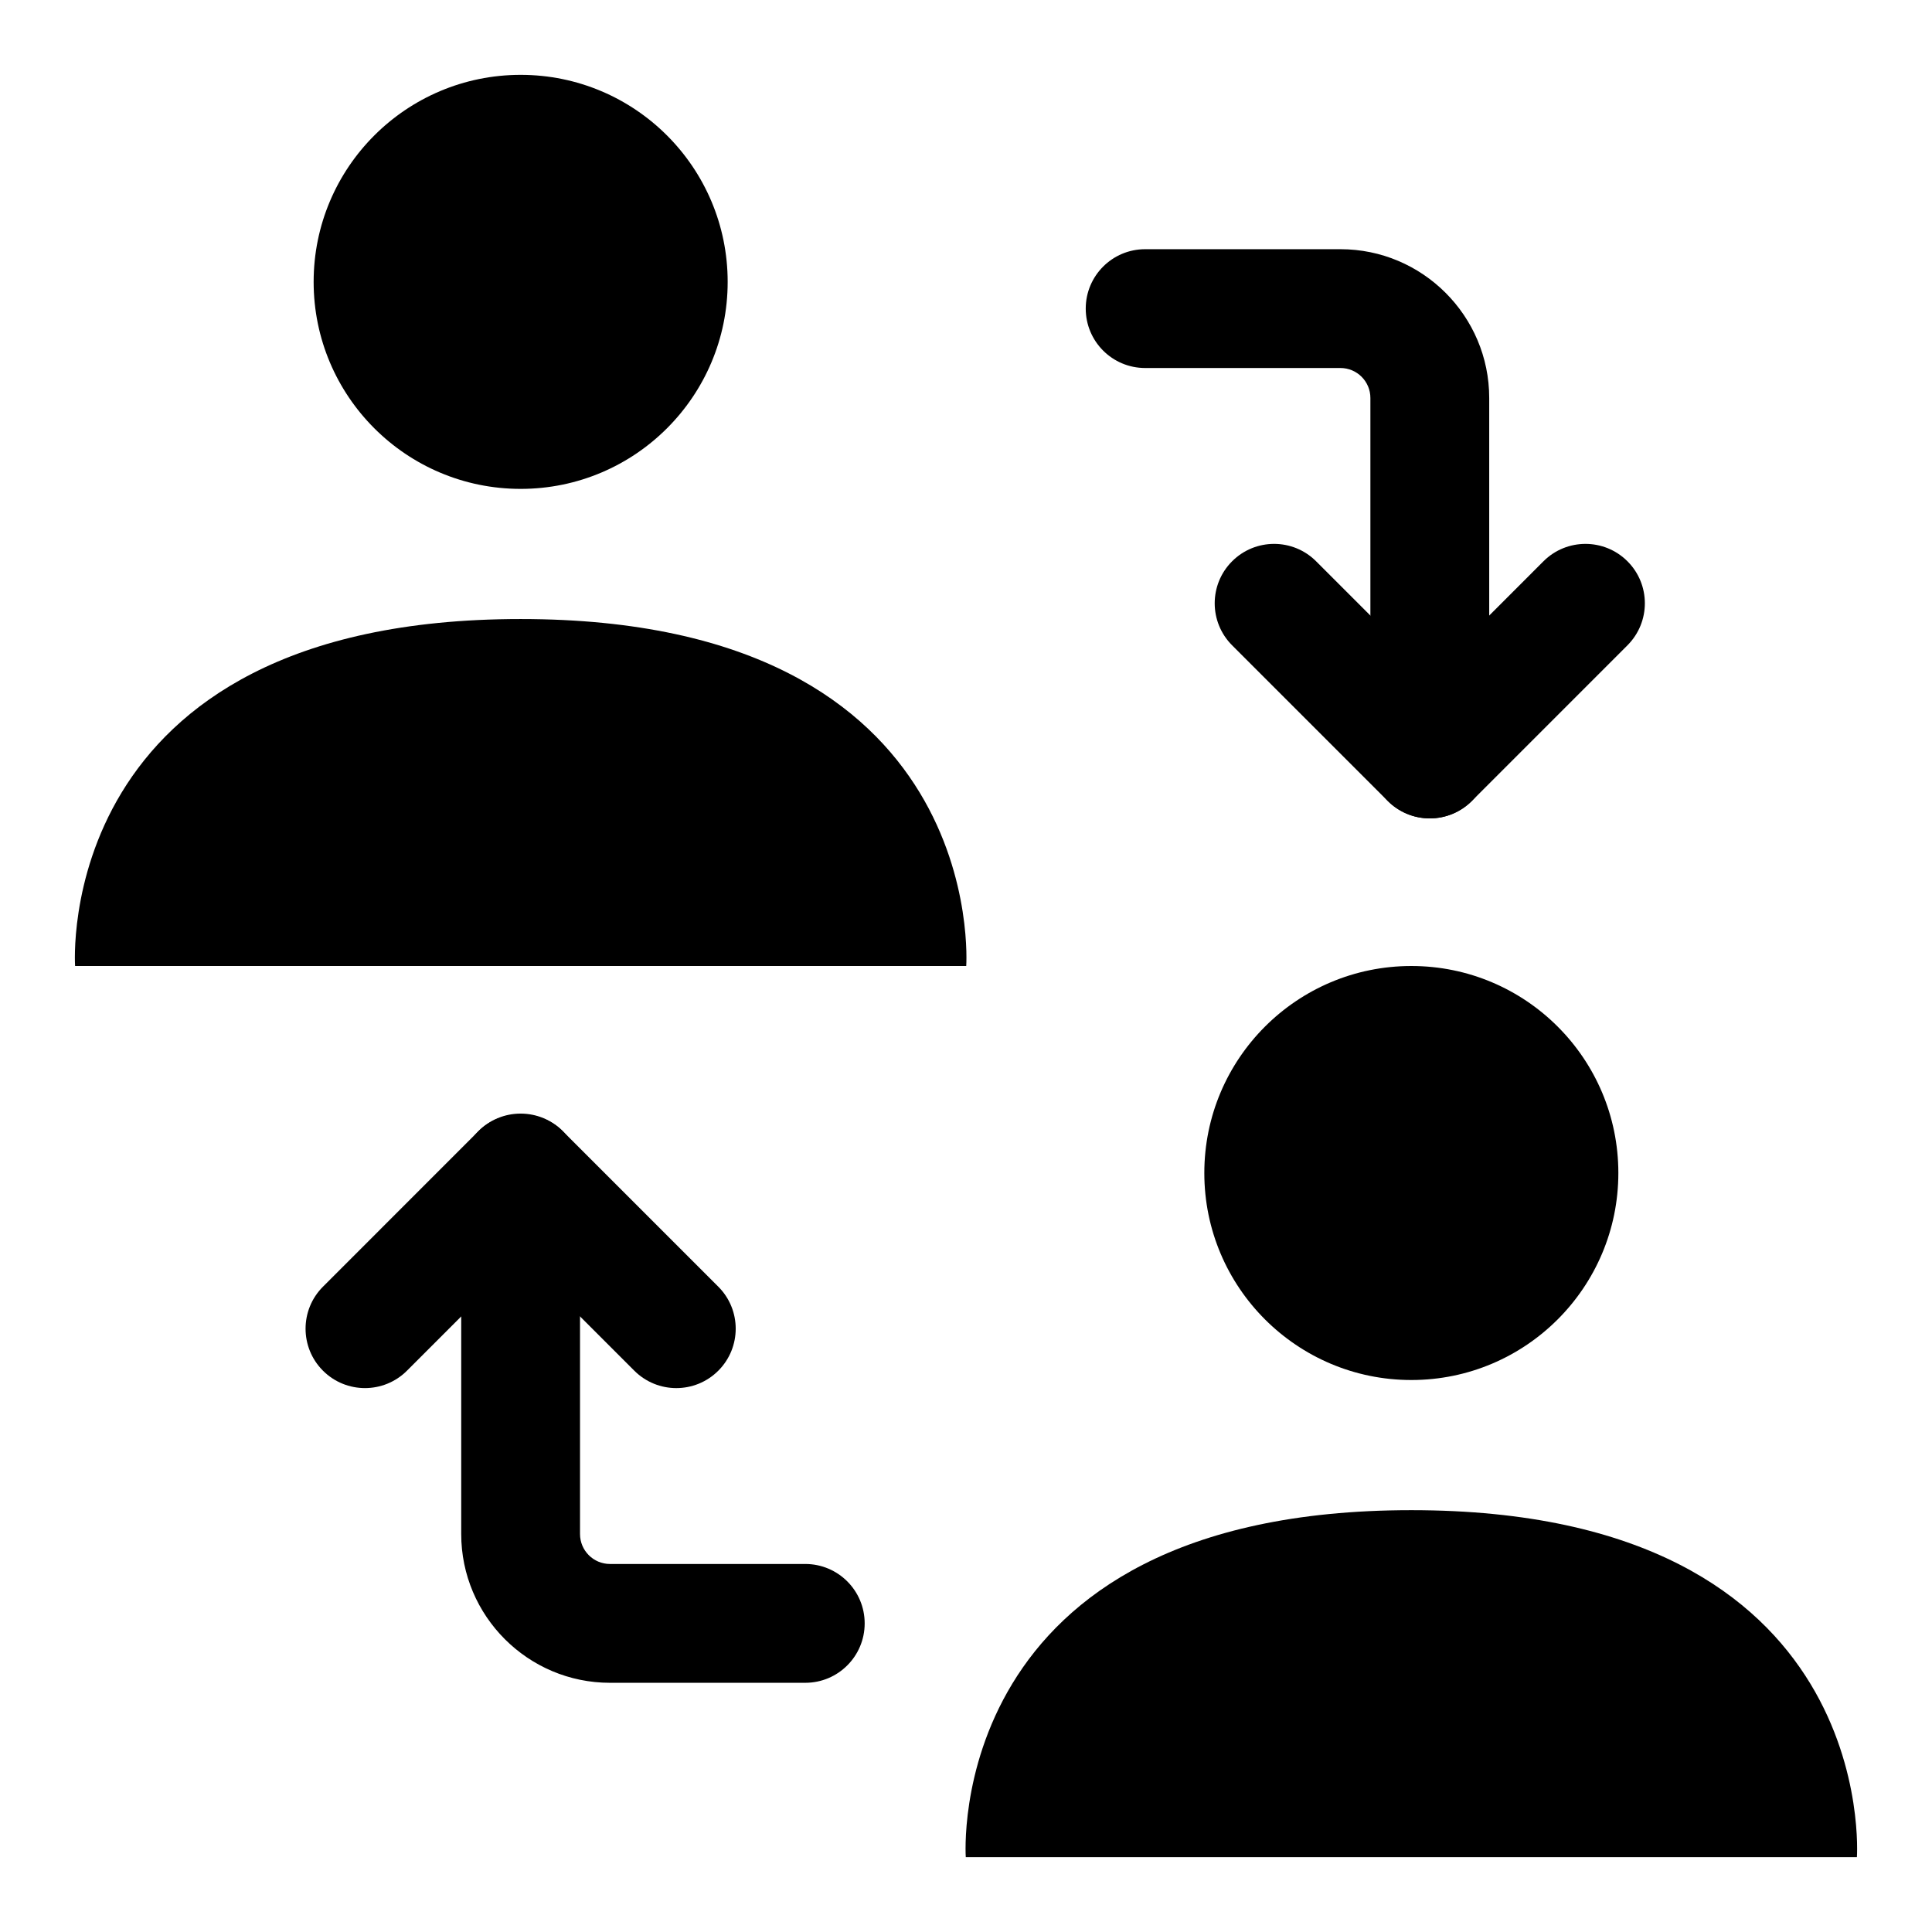
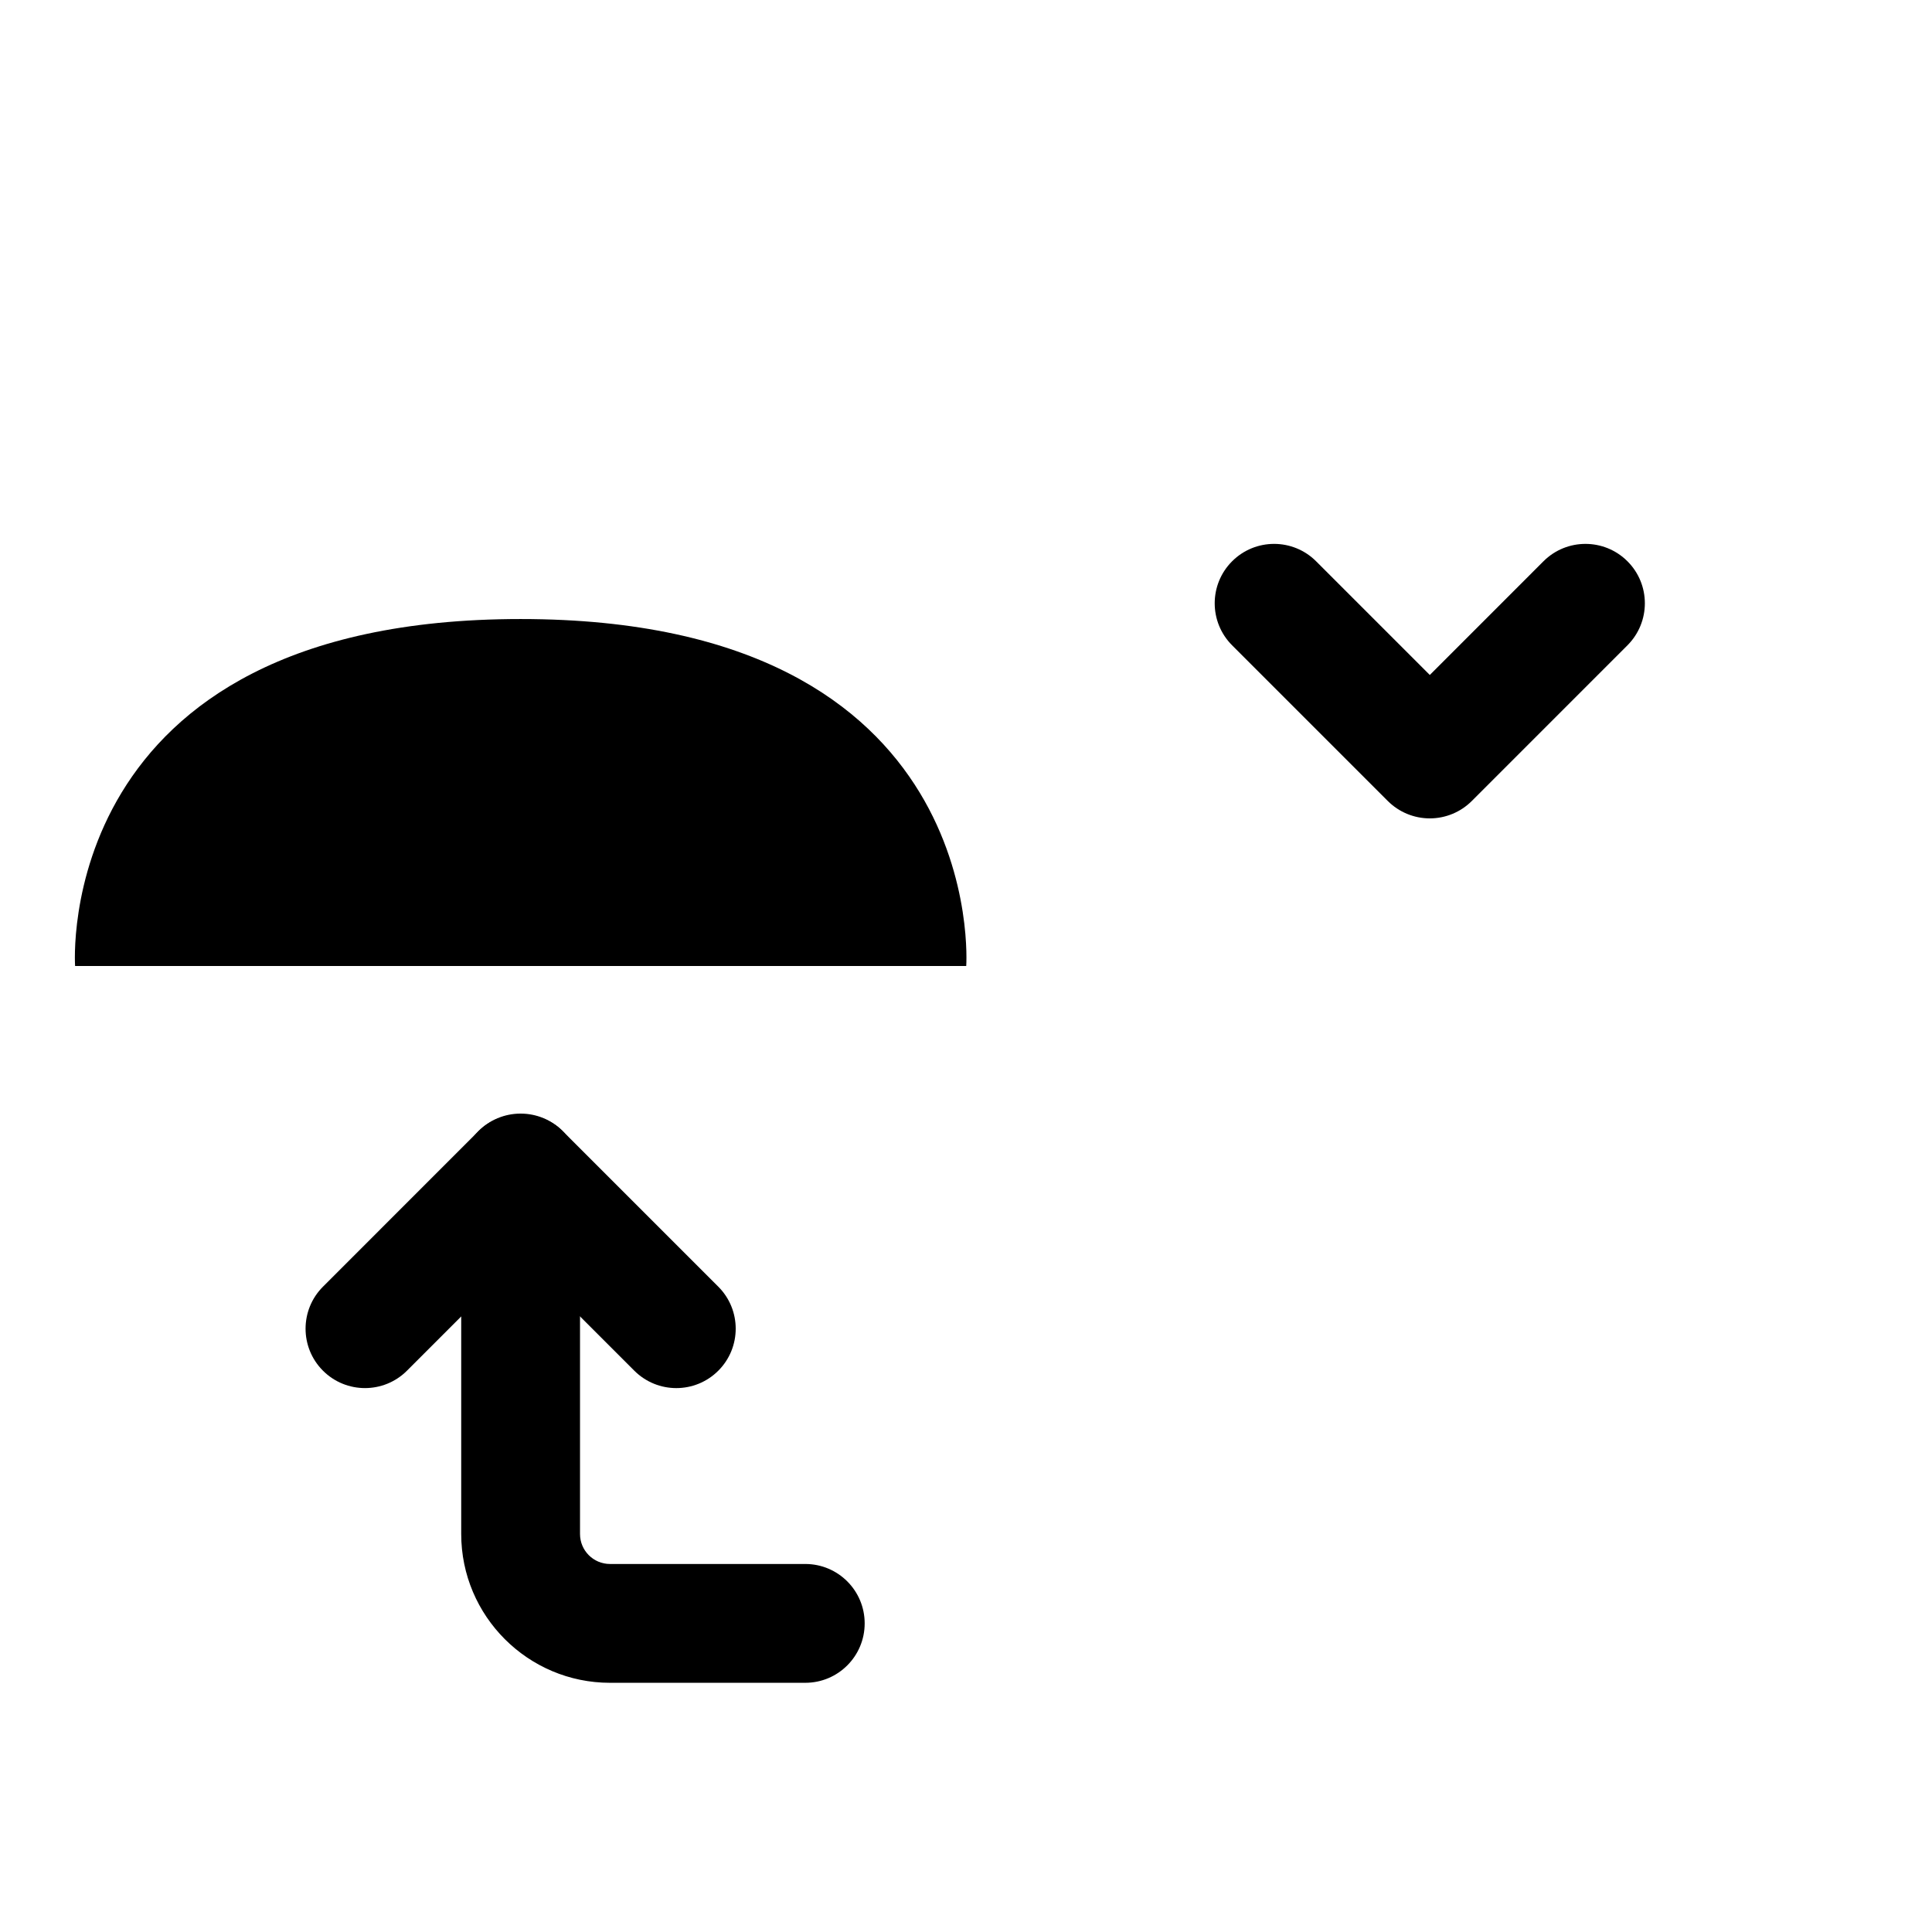
<svg xmlns="http://www.w3.org/2000/svg" fill="#000000" width="800px" height="800px" version="1.1" viewBox="144 144 512 512">
  <g>
-     <path d="m518.02 544.21c-124.54 0-118.08 91.949-118.08 91.949h236.16s6.453-91.949-118.08-91.949z" />
-     <path d="m572.88 454.86c0 30.297-24.562 54.859-54.859 54.859-30.301 0-54.863-24.562-54.863-54.859 0-30.301 24.562-54.859 54.863-54.859 30.297 0 54.859 24.559 54.859 54.859" />
    <path d="m281.98 308.05c-124.54 0-118.08 91.949-118.08 91.949h236.16s6.453-91.949-118.08-91.949z" />
-     <path d="m336.84 218.7c0 30.297-24.562 54.859-54.859 54.859-30.301 0-54.863-24.562-54.863-54.859 0-30.301 24.562-54.863 54.863-54.863 30.297 0 54.859 24.562 54.859 54.863" />
    <path d="m357.41 589.96h-51.754c-21.742 0-39.43-17.688-39.43-39.43v-95.672c0-8.695 7.051-15.742 15.742-15.742 8.695 0 15.742 7.051 15.742 15.742v95.672c0 4.383 3.559 7.941 7.941 7.941h51.754c8.695 0 15.742 7.051 15.742 15.742 0.004 8.695-7.043 15.746-15.738 15.746z" />
-     <path d="m522.91 360.88c-8.695 0-15.742-7.051-15.742-15.742v-95.672c0-4.383-3.559-7.941-7.941-7.941h-51.754c-8.695 0-15.742-7.051-15.742-15.742 0-8.695 7.051-15.742 15.742-15.742h51.754c21.742 0 39.43 17.688 39.43 39.43v95.672c0 8.691-7.051 15.738-15.746 15.738z" />
    <path d="m522.91 360.88c-4.176 0-8.18-1.66-11.133-4.613l-41.258-41.258c-6.148-6.148-6.148-16.113 0-22.262s16.113-6.148 22.262 0l30.129 30.129 30.121-30.129c6.148-6.148 16.113-6.148 22.262 0 6.148 6.141 6.148 16.113 0 22.262l-41.25 41.258c-2.953 2.953-6.957 4.613-11.133 4.613z" />
    <path d="m323.23 511.86c-4.027 0-8.055-1.539-11.133-4.613l-30.125-30.125-30.121 30.125c-6.148 6.148-16.113 6.148-22.262 0-6.148-6.141-6.148-16.113 0-22.262l41.25-41.258c5.902-5.902 16.359-5.902 22.262 0l41.258 41.258c6.148 6.148 6.148 16.113 0 22.262-3.07 3.074-7.102 4.613-11.129 4.613z" />
  </g>
</svg>